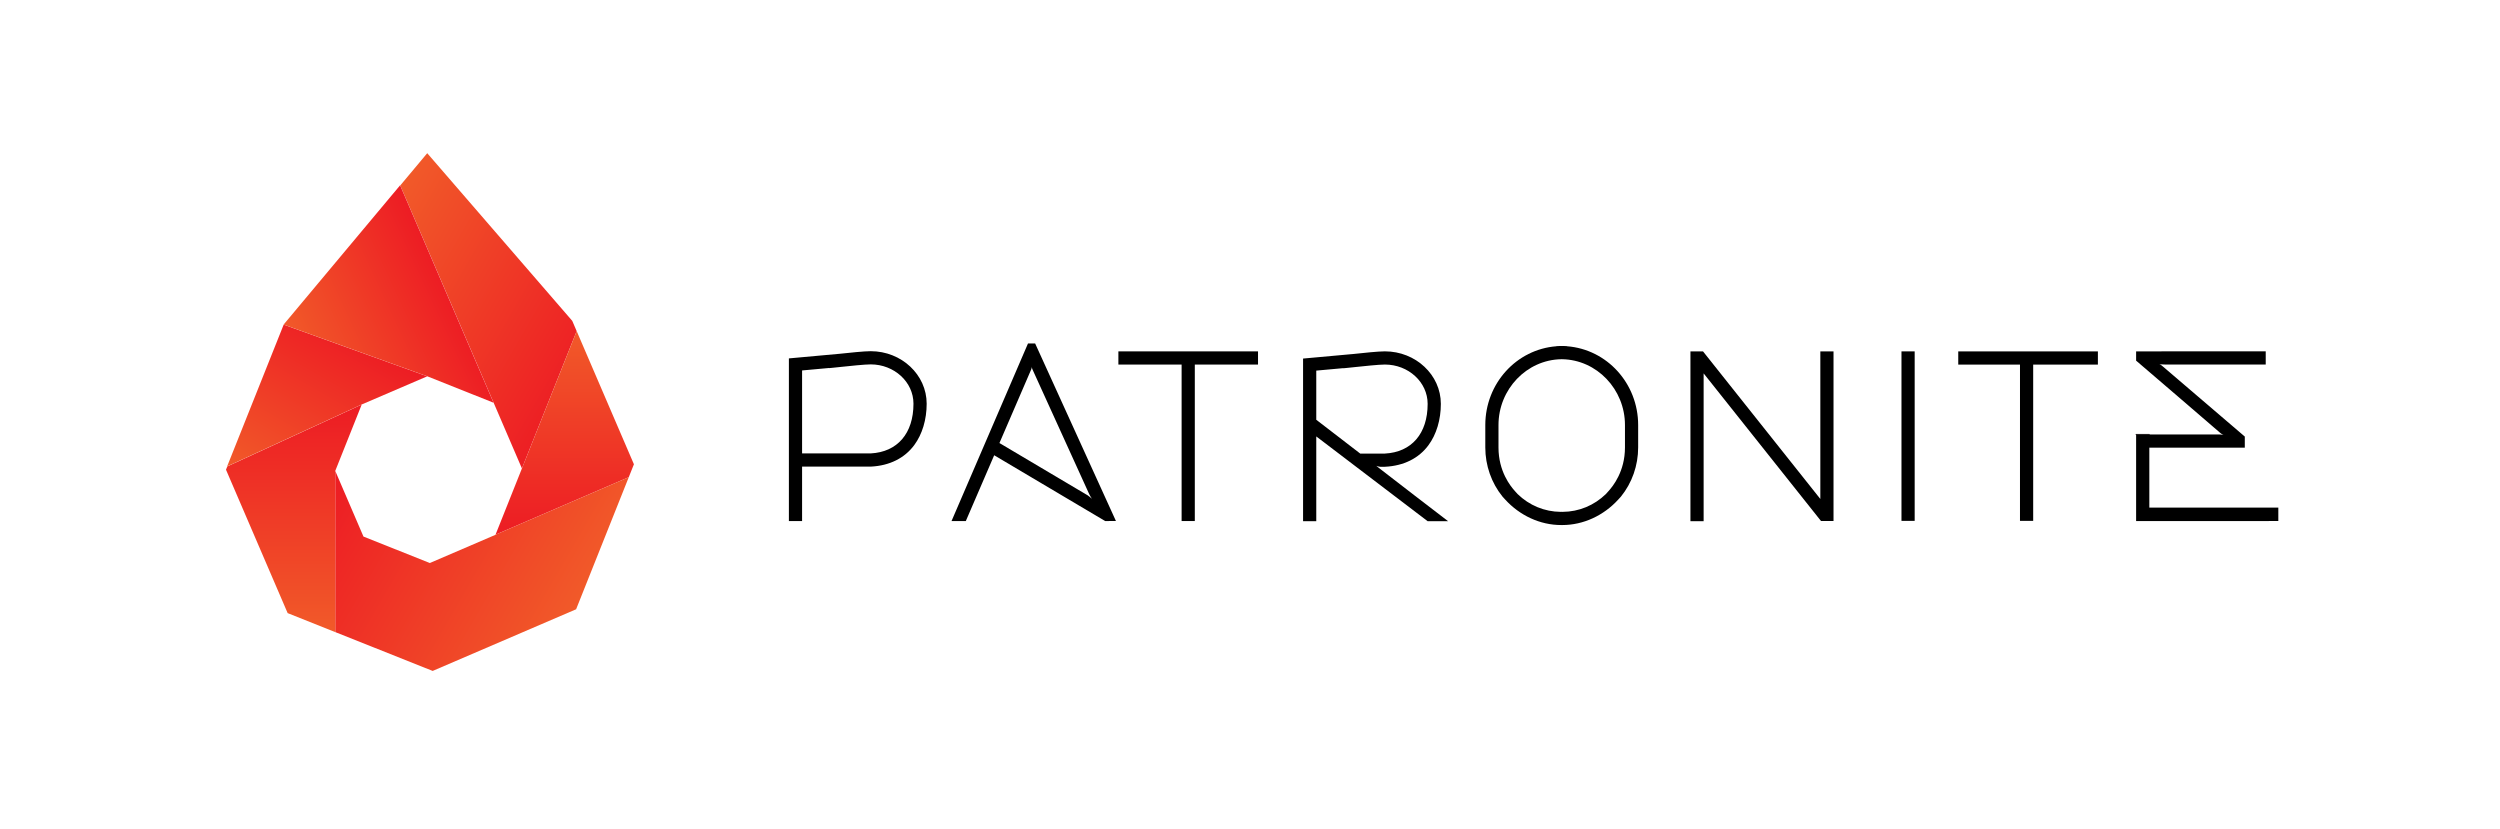
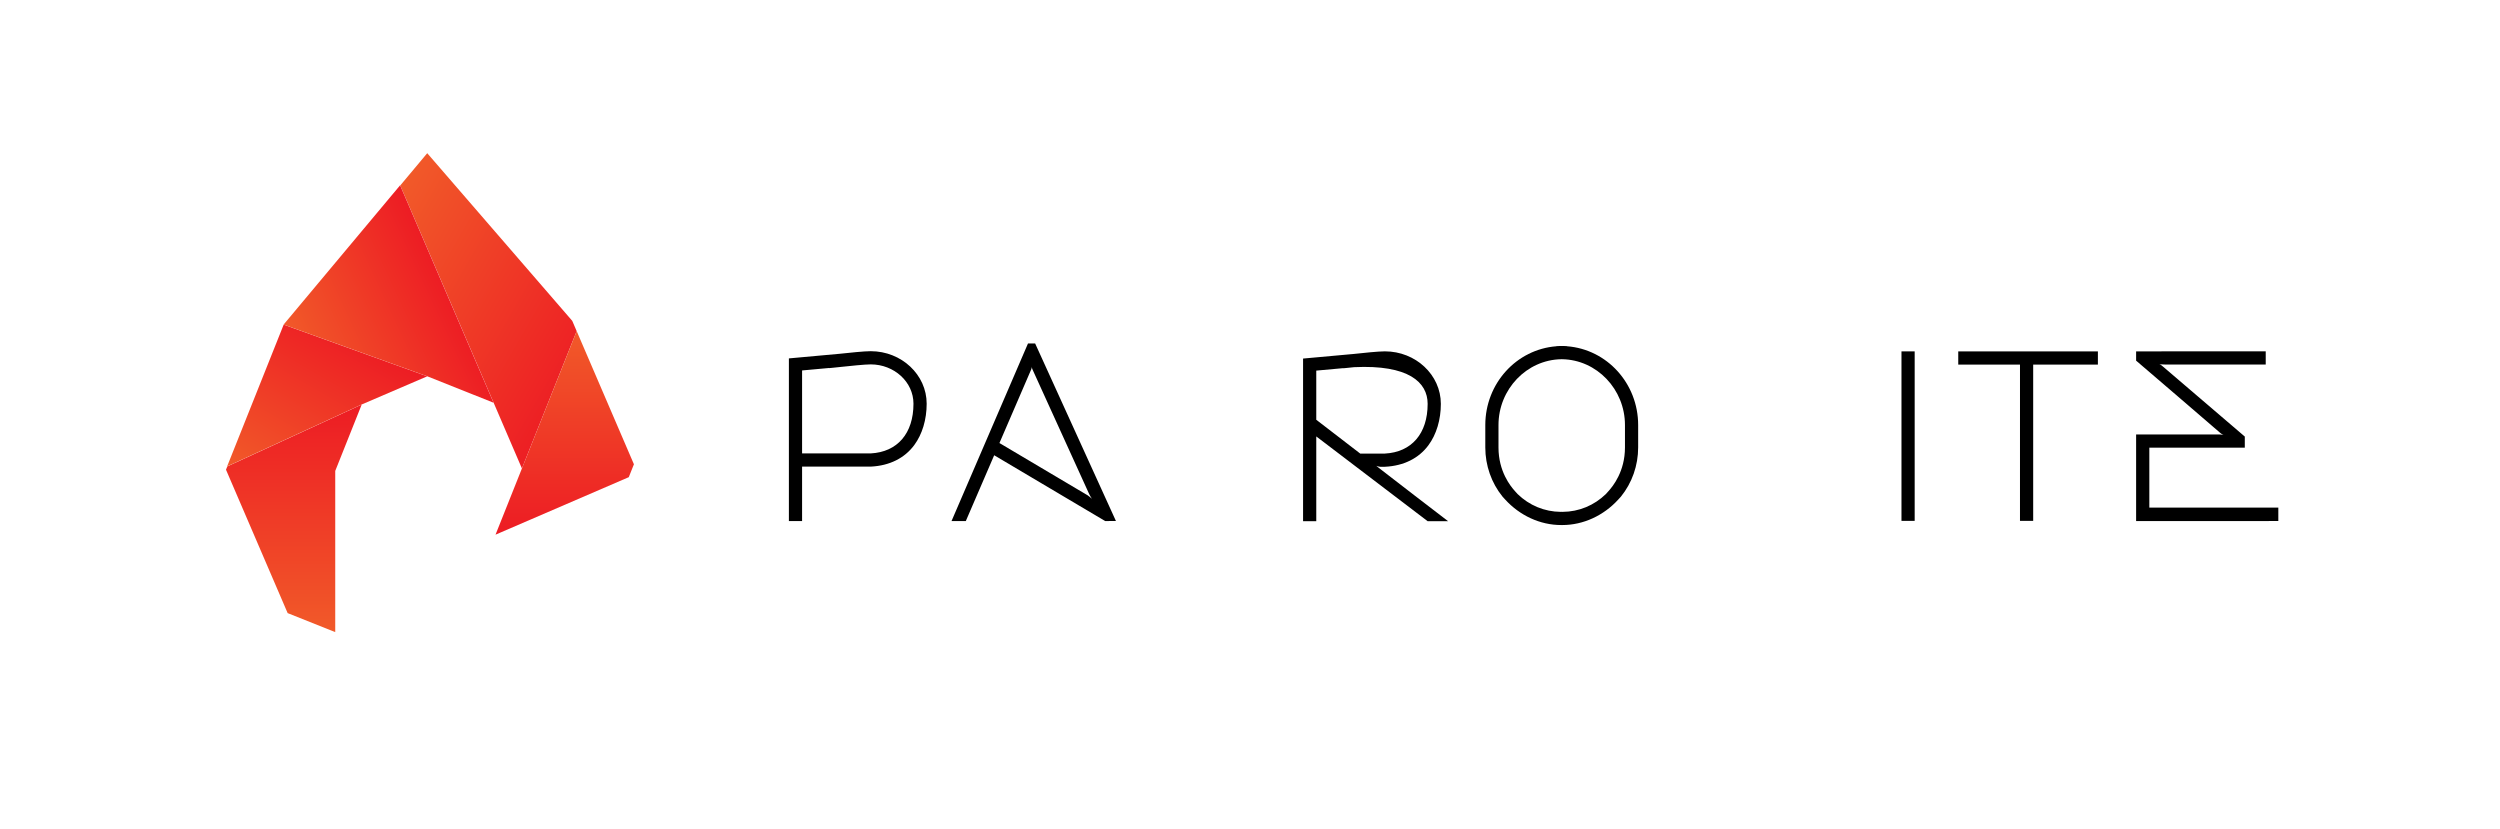
<svg xmlns="http://www.w3.org/2000/svg" width="100%" height="100%" viewBox="0 0 751 249" version="1.1" xml:space="preserve" style="fill-rule:evenodd;clip-rule:evenodd;stroke-linecap:round;stroke-linejoin:round;stroke-miterlimit:10;">
  <g transform="matrix(1,0,0,1,0,13.823)">
-     <path d="M335.963,95.692L354.957,95.692L354.957,142.697L358.919,142.697L358.919,95.692L377.909,95.692L377.909,91.73L335.963,91.73L335.963,95.692Z" style="fill-rule:nonzero;" />
-   </g>
+     </g>
  <g transform="matrix(1,0,0,1,0,13.768)">
    <path d="M261.558,122.438L240.947,122.438L240.947,97.515L249.074,96.777L249.074,96.814L250.012,96.724C250.567,96.671 251.322,96.591 252.193,96.497L252.289,96.486C255.265,96.171 259.764,95.694 261.558,95.694C268.643,95.694 274.407,100.993 274.407,107.505C274.407,116.438 269.588,122.02 261.558,122.438M261.558,91.73C259.573,91.73 255.201,92.191 251.949,92.537L251.949,92.534L236.983,93.895L236.983,142.753L240.947,142.753L240.947,126.401L261.657,126.399C267.238,126.11 271.731,123.87 274.651,119.924C277.048,116.679 278.371,112.268 278.371,107.505C278.371,98.81 270.826,91.73 261.558,91.73" style="fill-rule:nonzero;" />
  </g>
  <g transform="matrix(1,0,0,1,0,11.437)">
    <path d="M300.231,121.651C300.231,121.651 309.702,99.701 309.776,99.531C309.959,99.102 309.959,98.709 309.959,98.709C309.959,98.709 309.959,99.102 310.14,99.501C310.193,99.62 326.968,136.496 327.214,137.035C327.458,137.573 327.791,138.044 328.019,138.4C328.019,138.4 327.119,137.588 326.773,137.384C325.96,136.899 300.231,121.651 300.231,121.651M308.815,91.73L285.84,145.083L290.133,145.083L298.653,125.322L331.99,145.084L335.228,145.076L310.953,91.73L308.815,91.73Z" style="fill-rule:nonzero;" />
  </g>
  <g transform="matrix(1,0,0,1,0,13.863)">
-     <path d="M395.407,112.233L395.407,97.468L403.534,96.729L403.534,96.766L404.472,96.675C405.025,96.623 405.782,96.544 406.653,96.45L406.748,96.438C409.725,96.125 414.222,95.646 416.018,95.646C423.102,95.646 428.865,100.945 428.865,107.457C428.865,116.39 424.046,121.972 416.018,122.39L408.608,122.39L395.407,112.233ZM413.422,126.068C414.034,126.265 414.279,126.344 414.65,126.359C415.246,126.386 416.117,126.351 416.117,126.351C421.698,126.061 426.191,123.822 429.111,119.876C431.507,116.631 432.831,112.22 432.831,107.457C432.831,98.761 425.286,91.682 416.018,91.682C414.031,91.682 409.66,92.143 406.409,92.491L406.409,92.488L391.441,93.849L391.441,142.705L395.407,142.705L395.407,117.24L402.174,122.39L407.379,126.352L428.865,142.705L435.008,142.705C435.008,142.705 414.697,127.136 414.224,126.712C413.751,126.289 413.422,126.068 413.422,126.068" style="fill-rule:nonzero;" />
+     <path d="M395.407,112.233L395.407,97.468L403.534,96.729L403.534,96.766L404.472,96.675C405.025,96.623 405.782,96.544 406.653,96.45L406.748,96.438C423.102,95.646 428.865,100.945 428.865,107.457C428.865,116.39 424.046,121.972 416.018,122.39L408.608,122.39L395.407,112.233ZM413.422,126.068C414.034,126.265 414.279,126.344 414.65,126.359C415.246,126.386 416.117,126.351 416.117,126.351C421.698,126.061 426.191,123.822 429.111,119.876C431.507,116.631 432.831,112.22 432.831,107.457C432.831,98.761 425.286,91.682 416.018,91.682C414.031,91.682 409.66,92.143 406.409,92.491L406.409,92.488L391.441,93.849L391.441,142.705L395.407,142.705L395.407,117.24L402.174,122.39L407.379,126.352L428.865,142.705L435.008,142.705C435.008,142.705 414.697,127.136 414.224,126.712C413.751,126.289 413.422,126.068 413.422,126.068" style="fill-rule:nonzero;" />
  </g>
  <g transform="matrix(1,0,0,1,0,13.863)">
-     <path d="M546.828,136.026L511.58,91.691L507.807,91.691L507.807,142.696L511.77,142.696L511.77,98.302L547.035,142.655L550.789,142.655L550.789,91.691L546.828,91.691L546.828,136.026Z" style="fill-rule:nonzero;" />
-   </g>
+     </g>
  <g transform="matrix(1,0,0,1,0,13.773)">
    <rect x="571.205" y="91.781" width="3.963" height="50.916" />
  </g>
  <g transform="matrix(1,0,0,1,0,13.772)">
    <path d="M588.258,95.745L606.806,95.745L606.802,142.697L610.768,142.697L610.768,95.745L630.208,95.745L630.208,91.781L588.258,91.781L588.258,95.745Z" style="fill-rule:nonzero;" />
  </g>
  <g transform="matrix(1,0,0,1,0,13.812)">
    <path d="M645.659,138.667L645.659,120.665L674.337,120.665L674.337,117.333C674.337,117.333 650.295,96.774 649.876,96.407C649.021,95.629 648.67,95.597 648.67,95.597C648.67,95.597 649.503,95.689 650.379,95.689L680.623,95.689L680.623,91.723L641.69,91.742L641.69,94.527C641.69,94.527 666.432,115.728 666.808,116.103C667.182,116.479 667.937,116.874 667.937,116.874C667.937,116.874 667.402,116.702 666.609,116.702L641.69,116.702L641.69,142.715L684.408,142.706L684.408,138.667L645.659,138.667Z" style="fill-rule:nonzero;" />
  </g>
  <g transform="matrix(1,0,0,1,0,12.78)">
-     <path d="M641.691,117.735L645.66,117.735" style="fill:none;fill-rule:nonzero;stroke:rgb(35,31,32);stroke-width:0.31px;" />
-   </g>
+     </g>
  <g transform="matrix(1,0,0,1,0,13.406)">
    <path d="M488.14,121.017C488.14,128.218 484.519,132.654 483.213,134.106L482.412,134.997C478.891,138.421 474.306,140.318 469.438,140.355L469.143,140.344L468.848,140.355C463.98,140.318 459.395,138.421 455.873,134.997L455.073,134.106C453.767,132.654 450.146,128.218 450.146,121.017L450.146,114.278C450.146,103.537 458.605,94.67 469.029,94.505L469.143,94.501L469.257,94.505C479.681,94.67 488.14,103.537 488.14,114.278L488.14,121.017ZM470.73,90.609L470.72,90.581L470.075,90.544L469.252,90.526L469.143,90.533L469.034,90.526L468.211,90.544L467.566,90.581L467.556,90.609C455.52,91.534 446.184,101.811 446.184,114.278L446.184,121.017C446.184,126.426 448.018,131.648 451.359,135.78L452.171,136.67C456.523,141.439 462.619,144.318 468.983,144.318C469.037,144.318 469.089,144.315 469.143,144.312C469.197,144.315 469.249,144.318 469.303,144.318C475.667,144.318 481.761,141.439 486.114,136.67L486.927,135.78C490.268,131.648 492.102,126.426 492.102,121.017L492.102,114.278C492.102,101.811 482.765,91.534 470.73,90.609" style="fill-rule:nonzero;" />
  </g>
  <g transform="matrix(0.866,0.5,0.5,-0.866,-54.297,159.932)">
    <path d="M155.997,135.014L173.199,122.176L176.277,100.981L166.814,166.131L164.124,168.139L101.212,189.977L99.038,177.526L155.997,135.014Z" style="fill:url(#_Linear1);" />
  </g>
  <g transform="matrix(0,-1,-1,0,287.851,299.683)">
    <path d="M159.776,130.653L139.84,138.601L159.776,130.653ZM200.219,114.617L139.065,138.997L156.339,98.968L160.217,97.421L200.219,114.617Z" style="fill:url(#_Linear2);" />
  </g>
  <g transform="matrix(-0.866,-0.5,-0.5,0.866,298.668,155.969)">
-     <path d="M127.412,78.977L140.252,96.177L161.491,99.261L178.691,86.422L154.484,128.35L123.304,123.823L95.25,86.239L101.389,43.959L127.418,78.933L127.412,78.977Z" style="fill:url(#_Linear3);" />
-   </g>
+     </g>
  <g transform="matrix(0,-1,-1,0,180.815,243.977)">
    <path d="M122.446,72.16L103.87,112.532L102.881,112.928L59.796,94.404L54.096,80.109L102.51,80.109L122.446,72.16Z" style="fill:url(#_Linear4);" />
  </g>
  <g transform="matrix(-0.941,-0.339,-0.339,0.941,227.08,41.252)">
    <path d="M68.548,100.995L114.373,100.995L115.922,146.803L84.23,115.649L68.548,100.995Z" style="fill:url(#_Linear5);" />
  </g>
  <g transform="matrix(-0.395,-0.919,-0.919,0.395,295.18,142.816)">
    <path d="M78.05,126.315L149.125,126.315L124.517,174.967L93.226,141.488L78.05,126.315Z" style="fill:url(#_Linear6);" />
  </g>
  <defs>
    <linearGradient id="_Linear1" x1="0" y1="0" x2="1" y2="0" gradientUnits="userSpaceOnUse" gradientTransform="matrix(77.239,-7.10543e-15,7.10543e-15,77.239,99.038,145.479)">
      <stop offset="0" style="stop-color:rgb(241,90,41);stop-opacity:1" />
      <stop offset="1" style="stop-color:rgb(237,28,36);stop-opacity:1" />
    </linearGradient>
    <linearGradient id="_Linear2" x1="0" y1="0" x2="1" y2="0" gradientUnits="userSpaceOnUse" gradientTransform="matrix(61.153,-3.74453e-15,3.74453e-15,61.153,139.065,118.209)">
      <stop offset="0" style="stop-color:rgb(237,28,36);stop-opacity:1" />
      <stop offset="1" style="stop-color:rgb(241,90,41);stop-opacity:1" />
    </linearGradient>
    <linearGradient id="_Linear3" x1="0" y1="0" x2="1" y2="0" gradientUnits="userSpaceOnUse" gradientTransform="matrix(83.441,0,-0,83.441,95.25,86.154)">
      <stop offset="0" style="stop-color:rgb(241,90,41);stop-opacity:1" />
      <stop offset="1" style="stop-color:rgb(237,28,36);stop-opacity:1" />
    </linearGradient>
    <linearGradient id="_Linear4" x1="0" y1="0" x2="1" y2="0" gradientUnits="userSpaceOnUse" gradientTransform="matrix(68.35,-4.1852e-15,4.1852e-15,68.35,54.096,92.543)">
      <stop offset="0" style="stop-color:rgb(241,90,41);stop-opacity:1" />
      <stop offset="1" style="stop-color:rgb(237,28,36);stop-opacity:1" />
    </linearGradient>
    <linearGradient id="_Linear5" x1="0" y1="0" x2="1" y2="0" gradientUnits="userSpaceOnUse" gradientTransform="matrix(-9.469,-52.628,52.628,-9.469,100.211,149.63)">
      <stop offset="0" style="stop-color:rgb(241,90,41);stop-opacity:1" />
      <stop offset="1" style="stop-color:rgb(237,28,36);stop-opacity:1" />
    </linearGradient>
    <linearGradient id="_Linear6" x1="0" y1="0" x2="1" y2="0" gradientUnits="userSpaceOnUse" gradientTransform="matrix(1.496,-49.354,49.354,1.496,112.124,174.592)">
      <stop offset="0" style="stop-color:rgb(241,90,41);stop-opacity:1" />
      <stop offset="1" style="stop-color:rgb(237,28,36);stop-opacity:1" />
    </linearGradient>
  </defs>
</svg>